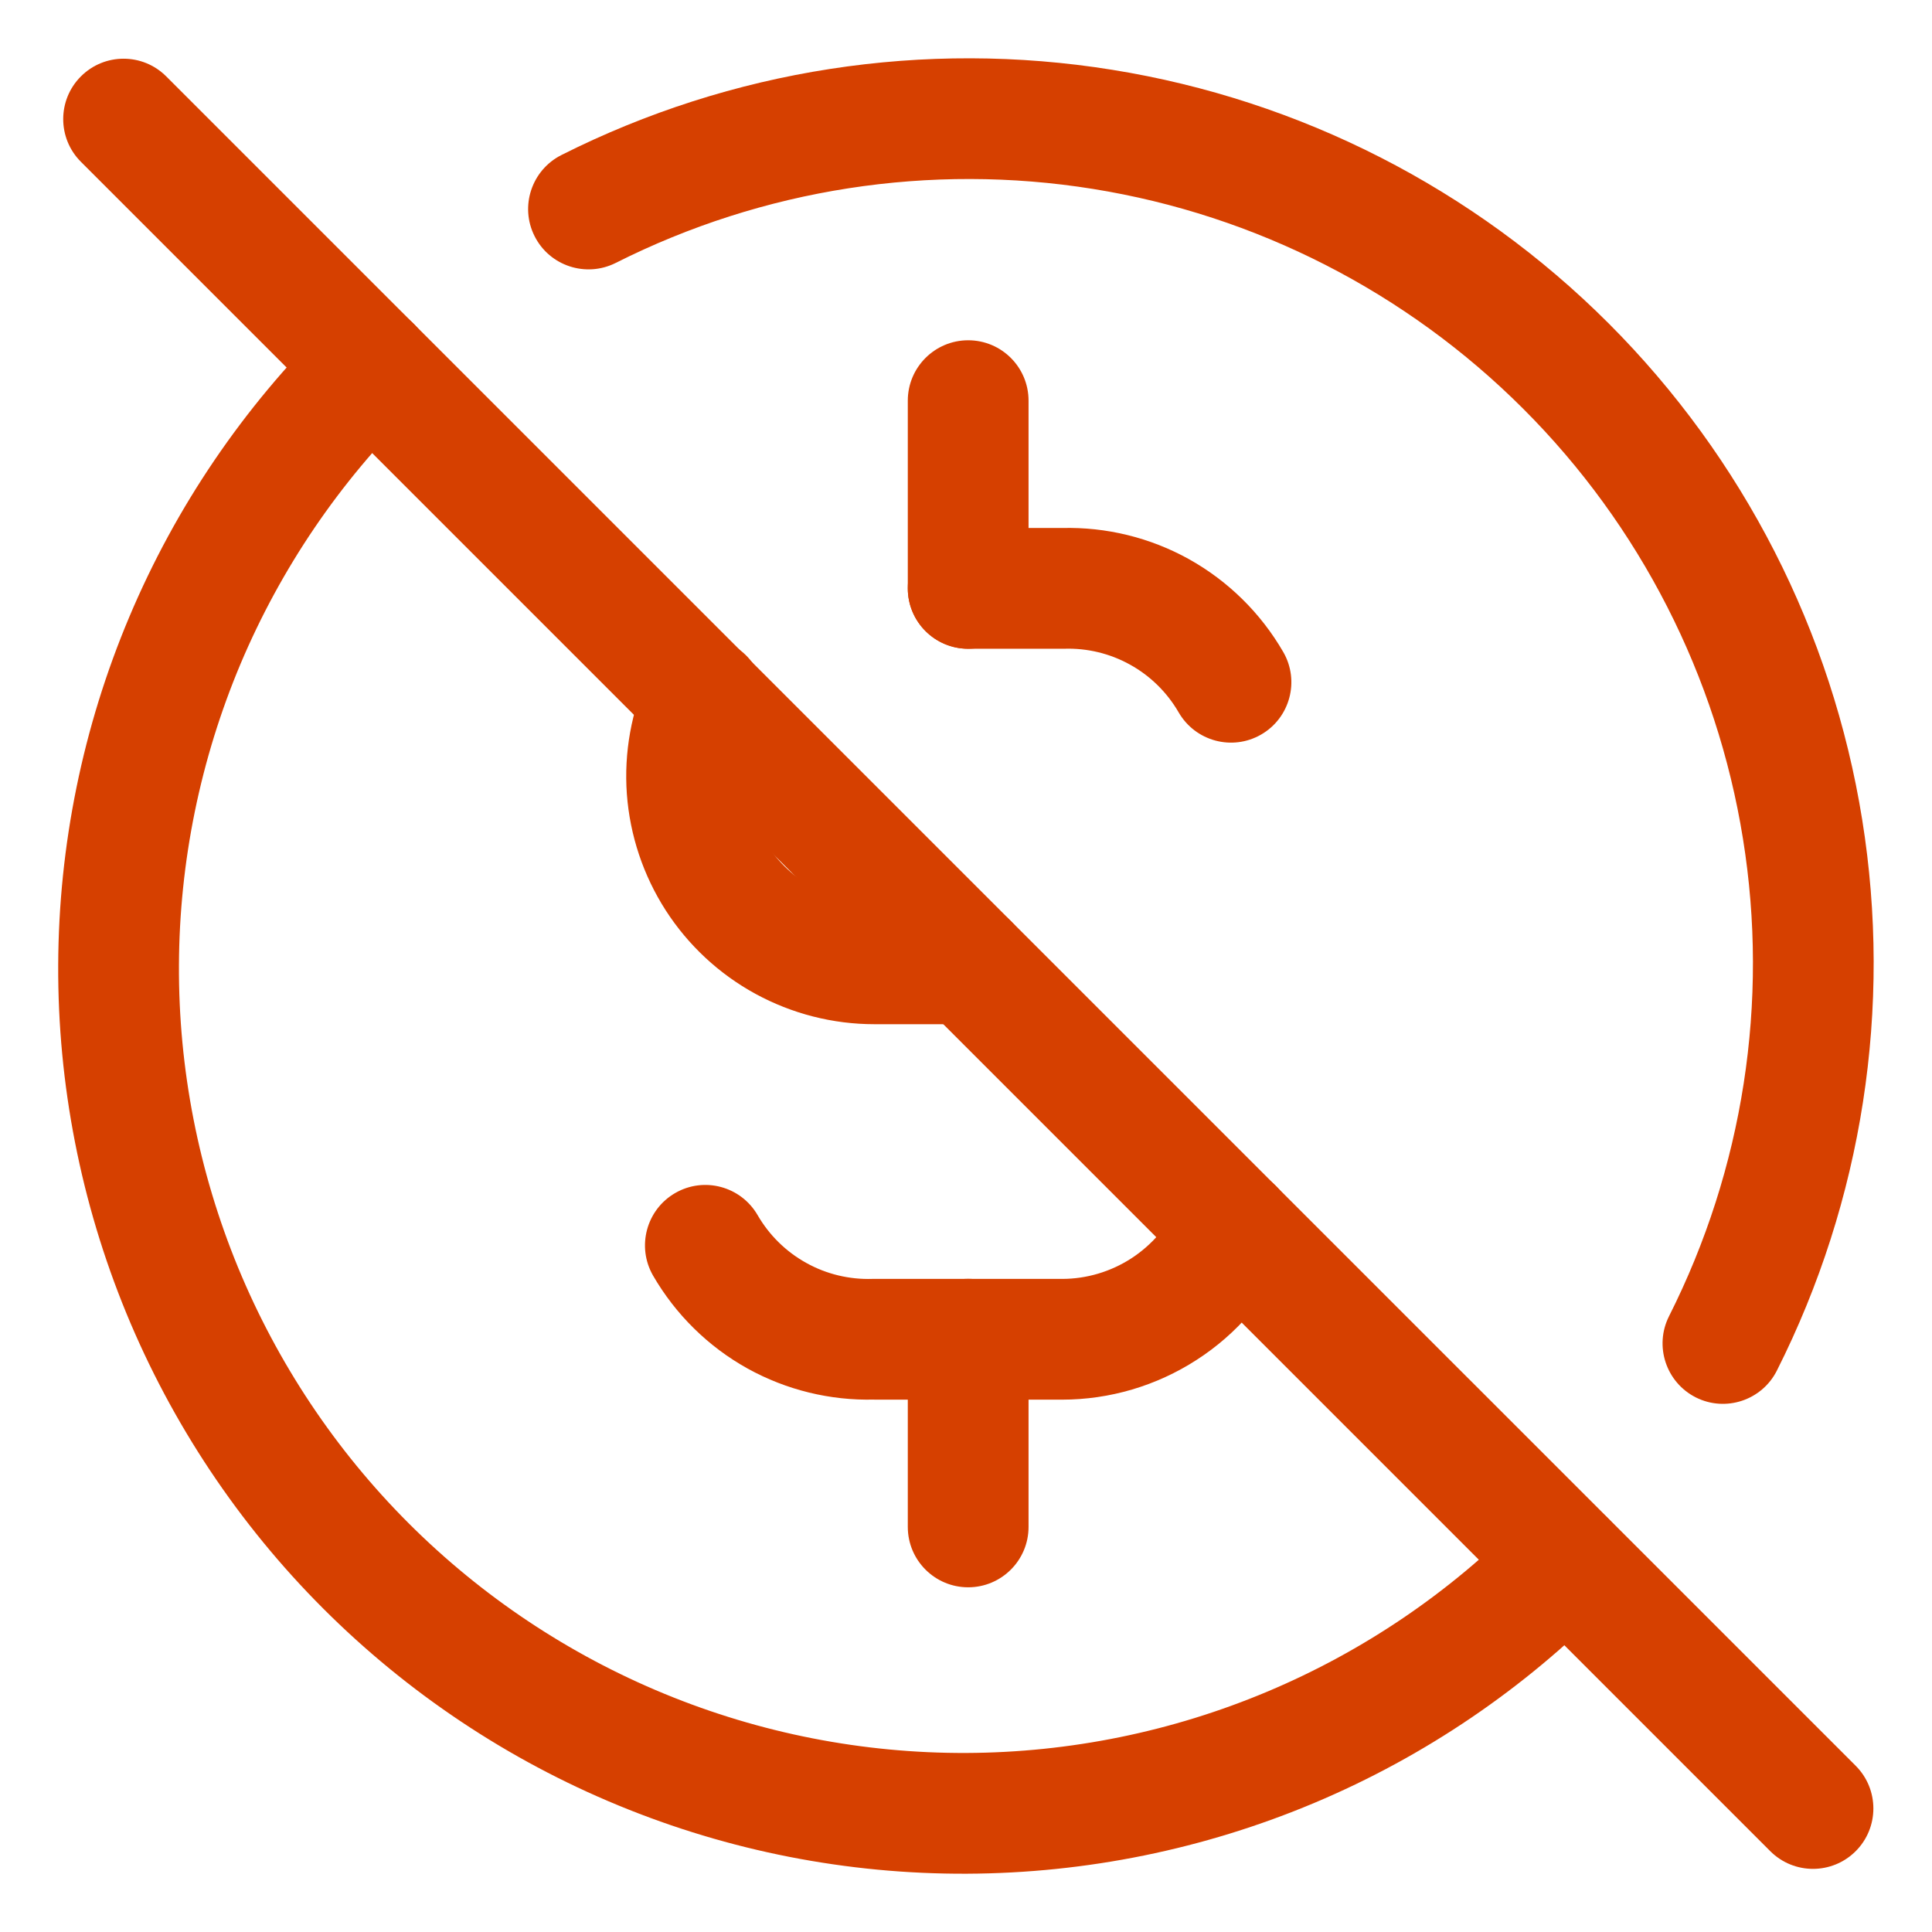
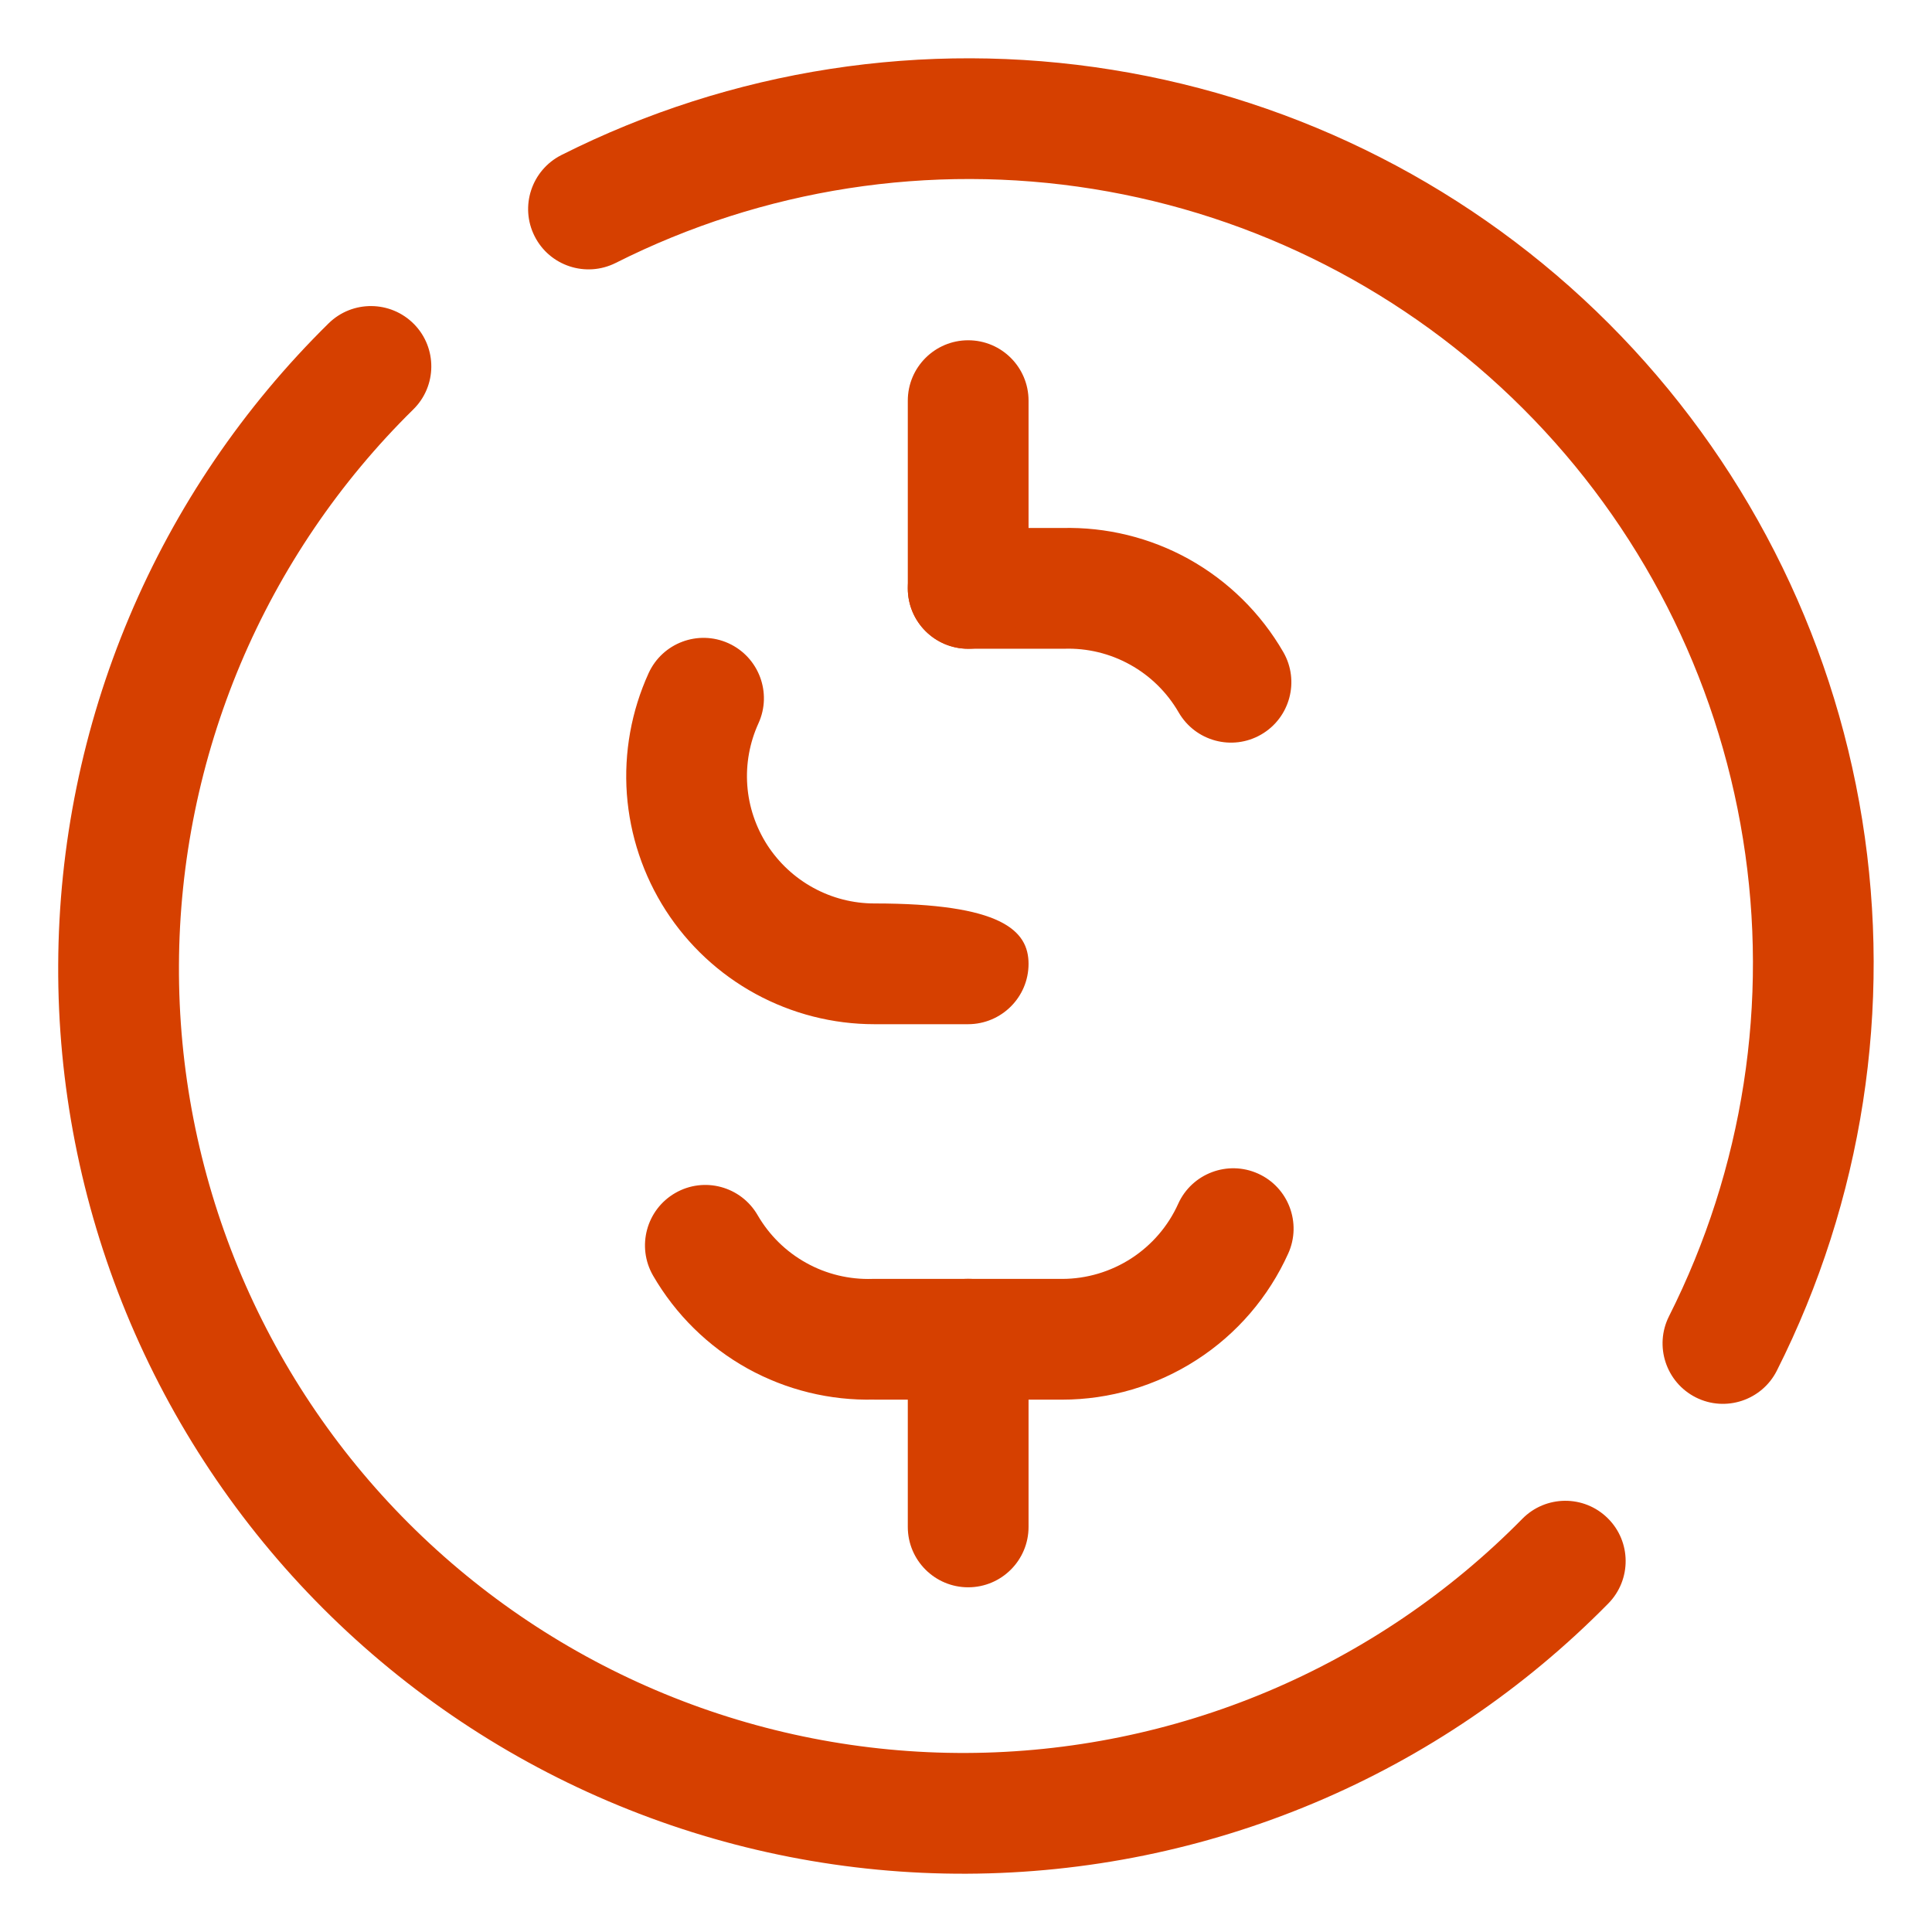
<svg xmlns="http://www.w3.org/2000/svg" width="24" height="24" viewBox="0 0 24 24" fill="none">
-   <path d="M14.636 14.954C14.806 14.577 15.251 14.409 15.628 14.579C16.006 14.749 16.173 15.194 16.003 15.571C15.759 16.112 15.364 16.572 14.865 16.893C14.367 17.215 13.786 17.387 13.193 17.387H10.861V17.386C10.312 17.4 9.768 17.267 9.286 17C8.798 16.729 8.392 16.329 8.112 15.845C7.906 15.486 8.029 15.027 8.388 14.82C8.747 14.613 9.205 14.737 9.412 15.096C9.556 15.344 9.764 15.549 10.015 15.688C10.266 15.828 10.55 15.896 10.836 15.887H13.194C13.498 15.887 13.796 15.798 14.052 15.633C14.308 15.467 14.511 15.232 14.636 14.954ZM8.057 8.363C8.229 7.986 8.673 7.82 9.05 7.991C9.427 8.163 9.594 8.608 9.422 8.985C9.312 9.226 9.264 9.491 9.283 9.755C9.302 10.019 9.388 10.274 9.531 10.497C9.675 10.719 9.871 10.902 10.104 11.029C10.336 11.156 10.597 11.223 10.861 11.223H12.027C12.442 11.223 12.777 11.559 12.777 11.973C12.777 12.387 12.441 12.722 12.027 12.723H10.861C10.346 12.723 9.838 12.593 9.385 12.346C8.932 12.099 8.549 11.742 8.27 11.309C7.991 10.875 7.825 10.378 7.787 9.863C7.75 9.349 7.843 8.833 8.057 8.363ZM13.193 6.559V6.559C13.743 6.545 14.287 6.678 14.768 6.945C15.256 7.217 15.662 7.616 15.942 8.101C16.148 8.459 16.025 8.918 15.666 9.125C15.307 9.332 14.849 9.208 14.642 8.85C14.498 8.601 14.29 8.396 14.039 8.257C13.789 8.118 13.505 8.049 13.218 8.059H12.027C11.613 8.059 11.277 7.723 11.277 7.309C11.278 6.894 11.613 6.559 12.027 6.559H13.193Z" fill="#D64000" />
+   <path d="M14.636 14.954C14.806 14.577 15.251 14.409 15.628 14.579C16.006 14.749 16.173 15.194 16.003 15.571C15.759 16.112 15.364 16.572 14.865 16.893C14.367 17.215 13.786 17.387 13.193 17.387H10.861V17.386C10.312 17.4 9.768 17.267 9.286 17C8.798 16.729 8.392 16.329 8.112 15.845C7.906 15.486 8.029 15.027 8.388 14.82C8.747 14.613 9.205 14.737 9.412 15.096C9.556 15.344 9.764 15.549 10.015 15.688C10.266 15.828 10.55 15.896 10.836 15.887H13.194C13.498 15.887 13.796 15.798 14.052 15.633C14.308 15.467 14.511 15.232 14.636 14.954ZM8.057 8.363C8.229 7.986 8.673 7.82 9.05 7.991C9.427 8.163 9.594 8.608 9.422 8.985C9.312 9.226 9.264 9.491 9.283 9.755C9.302 10.019 9.388 10.274 9.531 10.497C9.675 10.719 9.871 10.902 10.104 11.029C10.336 11.156 10.597 11.223 10.861 11.223C12.442 11.223 12.777 11.559 12.777 11.973C12.777 12.387 12.441 12.722 12.027 12.723H10.861C10.346 12.723 9.838 12.593 9.385 12.346C8.932 12.099 8.549 11.742 8.27 11.309C7.991 10.875 7.825 10.378 7.787 9.863C7.75 9.349 7.843 8.833 8.057 8.363ZM13.193 6.559V6.559C13.743 6.545 14.287 6.678 14.768 6.945C15.256 7.217 15.662 7.616 15.942 8.101C16.148 8.459 16.025 8.918 15.666 9.125C15.307 9.332 14.849 9.208 14.642 8.85C14.498 8.601 14.29 8.396 14.039 8.257C13.789 8.118 13.505 8.049 13.218 8.059H12.027C11.613 8.059 11.277 7.723 11.277 7.309C11.278 6.894 11.613 6.559 12.027 6.559H13.193Z" fill="#D64000" />
  <path d="M4.082 4.017C4.377 3.727 4.852 3.731 5.143 4.026C5.433 4.321 5.429 4.796 5.134 5.086C4.217 5.988 3.488 7.063 2.988 8.247C2.489 9.433 2.228 10.705 2.223 11.992C2.217 13.278 2.467 14.552 2.956 15.742C3.446 16.931 4.166 18.012 5.075 18.921C5.985 19.831 7.065 20.551 8.254 21.041C9.443 21.531 10.718 21.781 12.004 21.776C13.29 21.771 14.563 21.511 15.748 21.012C16.933 20.513 18.008 19.784 18.91 18.868C19.201 18.572 19.676 18.568 19.971 18.859C20.266 19.149 20.269 19.624 19.979 19.919C18.938 20.977 17.698 21.819 16.33 22.395C14.962 22.971 13.494 23.27 12.01 23.276C10.526 23.282 9.055 22.994 7.683 22.428C6.311 21.863 5.064 21.031 4.015 19.982C2.965 18.932 2.134 17.684 1.569 16.312C1.005 14.94 0.716 13.469 0.723 11.985C0.729 10.501 1.029 9.032 1.606 7.664C2.182 6.297 3.024 5.058 4.082 4.017ZM6.974 1.926C9.086 0.862 11.481 0.491 13.816 0.867C16.152 1.242 18.31 2.344 19.983 4.017C21.655 5.69 22.758 7.847 23.133 10.183C23.508 12.518 23.138 14.913 22.073 17.026C21.887 17.396 21.435 17.545 21.066 17.359C20.696 17.172 20.547 16.721 20.733 16.351C21.656 14.52 21.978 12.445 21.652 10.421C21.327 8.397 20.372 6.527 18.922 5.078C17.472 3.628 15.602 2.672 13.578 2.347C11.554 2.022 9.479 2.344 7.649 3.266C7.279 3.452 6.827 3.304 6.641 2.934C6.454 2.564 6.604 2.113 6.974 1.926Z" fill="#D64000" />
  <path d="M11.277 18.968V16.636C11.277 16.222 11.613 15.886 12.027 15.886C12.442 15.886 12.777 16.222 12.777 16.636V18.968C12.777 19.382 12.441 19.718 12.027 19.718C11.613 19.718 11.277 19.382 11.277 18.968ZM11.277 7.309V4.977C11.277 4.563 11.613 4.227 12.027 4.227C12.442 4.227 12.777 4.563 12.777 4.977V7.309C12.777 7.723 12.441 8.059 12.027 8.059C11.613 8.059 11.277 7.723 11.277 7.309Z" fill="#D64000" />
-   <path d="M1.005 0.949C1.298 0.656 1.772 0.656 2.065 0.949L23.052 21.935C23.345 22.228 23.345 22.703 23.052 22.996C22.759 23.289 22.284 23.289 21.991 22.996L1.005 2.01C0.712 1.717 0.712 1.242 1.005 0.949Z" fill="#D64000" />
</svg>